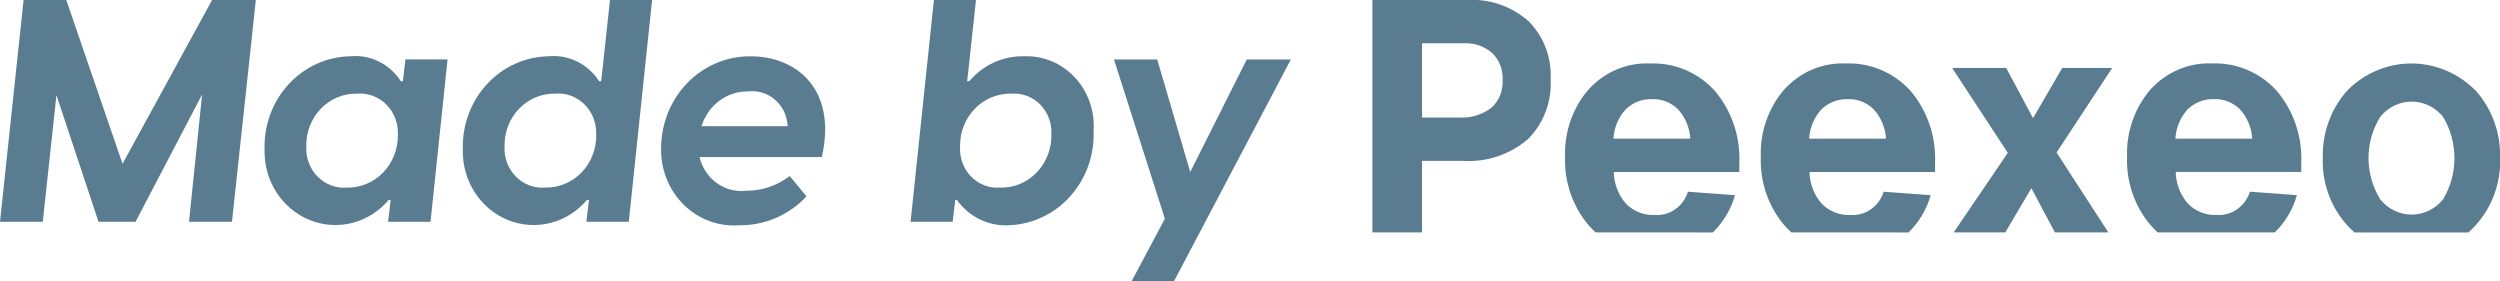
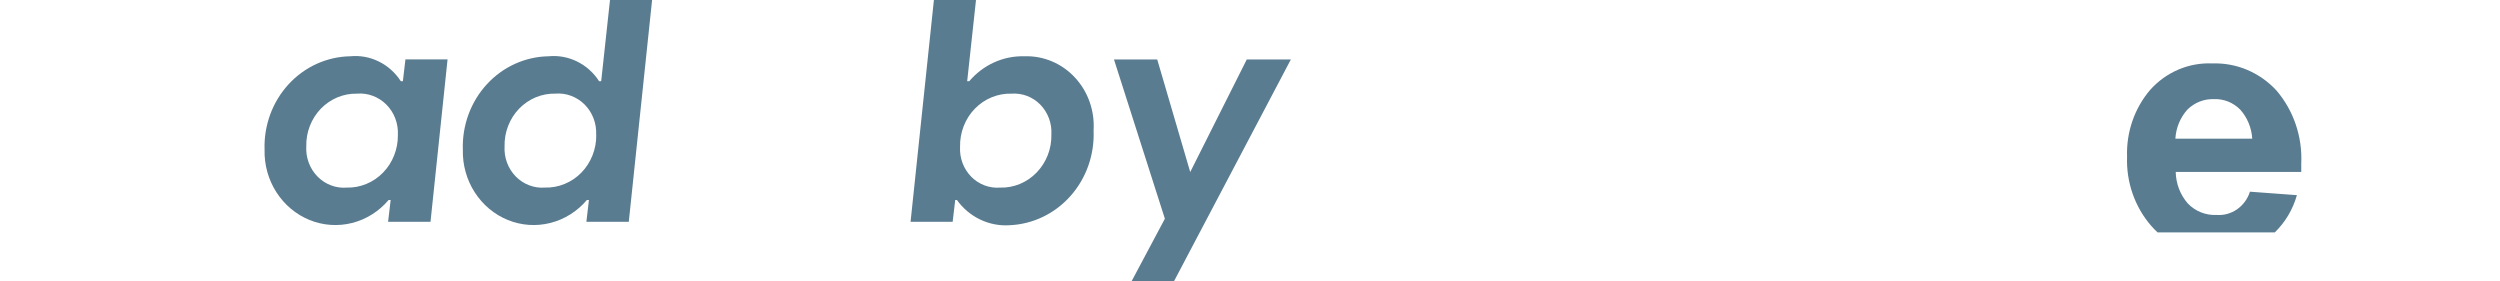
<svg xmlns="http://www.w3.org/2000/svg" width="80" height="9" viewBox="0 0 80 9" fill="none">
  <g clip-path="url(#clip0_50_248)">
-     <path d="M0 7.098L0.755 0H2.121L3.921 5.242L6.787 0H8.187L7.423 7.098H6.048L6.467 3.024L4.337 7.098H3.153L1.806 3.043L1.369 7.098H0Z" fill="#5A7C90" />
    <path d="M8.466 4.79C8.453 4.406 8.515 4.023 8.646 3.664C8.778 3.305 8.977 2.977 9.232 2.699C9.487 2.421 9.793 2.198 10.132 2.044C10.471 1.89 10.836 1.807 11.206 1.801C11.52 1.77 11.836 1.827 12.121 1.968C12.407 2.108 12.65 2.326 12.826 2.598H12.892L12.974 1.901H14.322L13.776 7.098H12.419L12.501 6.401H12.434C12.127 6.764 11.72 7.02 11.267 7.135C10.815 7.249 10.34 7.216 9.906 7.04C9.473 6.864 9.102 6.553 8.844 6.151C8.586 5.748 8.454 5.273 8.466 4.79ZM12.732 4.319C12.741 4.139 12.713 3.96 12.65 3.793C12.587 3.625 12.49 3.474 12.366 3.349C12.242 3.224 12.093 3.128 11.93 3.067C11.768 3.006 11.594 2.982 11.422 2.997C11.207 2.992 10.995 3.033 10.796 3.116C10.597 3.199 10.417 3.323 10.265 3.48C10.114 3.637 9.995 3.825 9.915 4.031C9.835 4.237 9.796 4.458 9.801 4.681C9.791 4.859 9.817 5.037 9.879 5.204C9.94 5.371 10.036 5.522 10.158 5.647C10.281 5.772 10.427 5.869 10.589 5.93C10.75 5.992 10.922 6.017 11.094 6.003C11.309 6.009 11.523 5.969 11.723 5.886C11.923 5.804 12.105 5.68 12.258 5.523C12.411 5.366 12.532 5.178 12.613 4.971C12.695 4.764 12.735 4.542 12.732 4.319Z" fill="#5A7C90" />
    <path d="M14.811 4.789C14.798 4.405 14.86 4.023 14.991 3.664C15.123 3.305 15.322 2.977 15.577 2.699C15.832 2.42 16.138 2.198 16.477 2.044C16.816 1.89 17.181 1.807 17.551 1.801C17.865 1.77 18.181 1.827 18.467 1.968C18.752 2.108 18.996 2.326 19.171 2.598H19.238L19.52 0H20.867L20.121 7.098H18.764L18.846 6.401H18.779C18.472 6.764 18.065 7.02 17.612 7.134C17.16 7.249 16.685 7.216 16.251 7.04C15.818 6.864 15.447 6.553 15.189 6.151C14.931 5.749 14.799 5.273 14.811 4.789ZM19.077 4.318C19.086 4.138 19.058 3.959 18.995 3.792C18.932 3.625 18.835 3.473 18.711 3.348C18.587 3.223 18.438 3.127 18.275 3.066C18.113 3.005 17.939 2.982 17.767 2.996C17.552 2.992 17.34 3.032 17.141 3.115C16.942 3.198 16.762 3.322 16.61 3.479C16.459 3.636 16.34 3.824 16.26 4.03C16.18 4.236 16.141 4.457 16.146 4.68C16.136 4.858 16.162 5.037 16.224 5.203C16.285 5.37 16.381 5.521 16.503 5.646C16.625 5.771 16.772 5.868 16.934 5.929C17.095 5.991 17.267 6.016 17.439 6.002C17.654 6.008 17.868 5.969 18.068 5.886C18.268 5.804 18.451 5.681 18.604 5.524C18.757 5.367 18.878 5.179 18.96 4.972C19.042 4.765 19.083 4.543 19.08 4.32L19.077 4.318Z" fill="#5A7C90" />
-     <path d="M26.299 5.026H22.384C22.465 5.365 22.663 5.661 22.939 5.859C23.216 6.058 23.553 6.144 23.887 6.103C24.385 6.106 24.87 5.941 25.27 5.632L25.807 6.284C25.528 6.582 25.194 6.817 24.825 6.976C24.455 7.134 24.059 7.213 23.659 7.208C23.334 7.234 23.008 7.188 22.702 7.075C22.395 6.962 22.114 6.783 21.878 6.55C21.643 6.317 21.456 6.035 21.332 5.723C21.207 5.41 21.147 5.074 21.156 4.736C21.157 4.346 21.233 3.96 21.379 3.601C21.525 3.241 21.738 2.915 22.007 2.642C22.276 2.369 22.594 2.154 22.943 2.01C23.292 1.866 23.665 1.795 24.041 1.802C25.388 1.802 26.808 2.763 26.299 5.026ZM22.448 4.039H25.206C25.199 3.877 25.159 3.719 25.091 3.574C25.022 3.429 24.925 3.3 24.806 3.196C24.687 3.091 24.549 3.013 24.4 2.967C24.251 2.92 24.094 2.906 23.939 2.925C23.608 2.92 23.285 3.026 23.017 3.226C22.748 3.427 22.549 3.712 22.448 4.039Z" fill="#5A7C90" />
    <path d="M30.622 6.401H30.567L30.485 7.098H29.138L29.885 -0H31.232L30.95 2.598H31.017C31.237 2.338 31.509 2.133 31.814 1.995C32.119 1.857 32.45 1.791 32.783 1.801C33.082 1.79 33.38 1.845 33.658 1.962C33.936 2.078 34.187 2.254 34.395 2.478C34.604 2.701 34.765 2.967 34.868 3.26C34.971 3.552 35.014 3.863 34.995 4.173C35.011 4.556 34.954 4.938 34.828 5.297C34.702 5.657 34.508 5.987 34.258 6.269C34.009 6.551 33.708 6.779 33.374 6.939C33.039 7.1 32.678 7.191 32.309 7.207C31.986 7.229 31.662 7.167 31.367 7.026C31.072 6.885 30.816 6.67 30.622 6.401ZM33.644 4.3C33.654 4.125 33.627 3.949 33.566 3.785C33.505 3.621 33.411 3.473 33.291 3.349C33.17 3.226 33.026 3.131 32.867 3.07C32.708 3.01 32.539 2.985 32.37 2.997C32.153 2.99 31.936 3.03 31.734 3.113C31.531 3.196 31.348 3.32 31.193 3.48C31.039 3.639 30.918 3.829 30.837 4.039C30.756 4.248 30.717 4.473 30.722 4.699C30.712 4.875 30.739 5.05 30.8 5.214C30.861 5.378 30.955 5.527 31.075 5.651C31.196 5.774 31.34 5.869 31.499 5.93C31.658 5.991 31.828 6.016 31.997 6.003C32.214 6.01 32.431 5.971 32.633 5.888C32.835 5.804 33.019 5.679 33.173 5.52C33.327 5.36 33.449 5.17 33.53 4.96C33.611 4.751 33.65 4.526 33.644 4.3Z" fill="#5A7C90" />
    <path d="M39.897 1.902H41.308L37.567 9.001H36.21L37.276 6.999L35.647 1.902H37.031L38.087 5.505L39.897 1.902Z" fill="#5A7C90" />
-     <path d="M57.323 7.437C57.252 7.373 57.184 7.305 57.119 7.233C56.593 6.627 56.315 5.83 56.346 5.014C56.318 4.228 56.584 3.461 57.087 2.873C57.34 2.592 57.648 2.371 57.991 2.225C58.334 2.08 58.704 2.013 59.074 2.031C59.456 2.017 59.835 2.086 60.189 2.235C60.543 2.384 60.862 2.609 61.126 2.895C61.677 3.537 61.962 4.378 61.921 5.237V5.503H57.903C57.911 5.877 58.048 6.236 58.291 6.513C58.41 6.636 58.553 6.732 58.71 6.795C58.867 6.858 59.035 6.887 59.203 6.879C59.437 6.898 59.67 6.835 59.865 6.7C60.06 6.565 60.205 6.366 60.278 6.135L61.782 6.246C61.653 6.702 61.408 7.114 61.073 7.438L57.323 7.437ZM58.279 3.506C58.05 3.76 57.913 4.089 57.892 4.437H60.352C60.331 4.09 60.194 3.76 59.965 3.506C59.855 3.394 59.724 3.307 59.58 3.25C59.435 3.192 59.282 3.166 59.127 3.173C58.972 3.167 58.817 3.194 58.672 3.251C58.526 3.308 58.392 3.395 58.279 3.506ZM51.061 7.437C50.989 7.374 50.921 7.305 50.857 7.233C50.331 6.626 50.053 5.83 50.083 5.014C50.056 4.228 50.321 3.461 50.825 2.873C51.078 2.592 51.386 2.37 51.729 2.225C52.072 2.08 52.442 2.013 52.812 2.031C53.193 2.017 53.573 2.086 53.927 2.235C54.281 2.384 54.6 2.609 54.864 2.895C55.414 3.537 55.699 4.378 55.658 5.237V5.503H51.641C51.648 5.877 51.785 6.236 52.027 6.513C52.147 6.636 52.29 6.732 52.447 6.795C52.604 6.858 52.772 6.887 52.941 6.879C53.174 6.898 53.407 6.835 53.602 6.7C53.797 6.565 53.942 6.366 54.015 6.135L55.519 6.246C55.39 6.702 55.145 7.114 54.81 7.438L51.061 7.437ZM52.017 3.506C51.787 3.76 51.65 4.089 51.63 4.437H54.09C54.069 4.089 53.932 3.76 53.703 3.506C53.592 3.394 53.461 3.307 53.317 3.25C53.173 3.192 53.019 3.166 52.865 3.173C52.709 3.167 52.554 3.194 52.408 3.251C52.263 3.308 52.13 3.395 52.017 3.506ZM43.917 7.437V7.55023e-06H46.956C47.667 -0.043 48.367 0.199 48.911 0.676C49.152 0.916 49.339 1.206 49.462 1.528C49.584 1.85 49.638 2.195 49.621 2.54C49.64 2.896 49.584 3.252 49.457 3.583C49.331 3.915 49.136 4.214 48.887 4.459C48.304 4.952 47.564 5.197 46.814 5.147H45.506V7.437H43.917ZM45.506 3.76H46.677C47.051 3.787 47.421 3.677 47.725 3.449C47.846 3.34 47.942 3.203 48.004 3.049C48.066 2.895 48.094 2.728 48.084 2.562C48.093 2.401 48.067 2.24 48.01 2.091C47.952 1.941 47.864 1.807 47.751 1.697C47.496 1.477 47.17 1.365 46.839 1.385H45.505L45.506 3.76ZM65.757 7.436L65.004 6.023L64.169 7.437H62.517L64.25 4.891L62.469 2.174H64.199L65.058 3.782L65.991 2.174H67.591L65.81 4.88L67.467 7.436H65.757Z" fill="#5A7C90" />
    <path d="M70.795 2.03C70.424 2.013 70.055 2.079 69.712 2.225C69.369 2.37 69.06 2.592 68.808 2.873C68.304 3.461 68.039 4.228 68.066 5.014C68.036 5.829 68.314 6.624 68.84 7.229C68.904 7.302 68.972 7.372 69.044 7.437H72.793C73.127 7.113 73.372 6.701 73.501 6.245L71.998 6.134C71.925 6.365 71.779 6.564 71.584 6.699C71.389 6.834 71.156 6.897 70.923 6.878C70.754 6.886 70.586 6.857 70.429 6.794C70.272 6.731 70.129 6.635 70.01 6.511C69.767 6.234 69.63 5.876 69.623 5.502H73.64V5.236C73.681 4.378 73.396 3.537 72.846 2.895C72.582 2.609 72.262 2.384 71.909 2.235C71.555 2.086 71.175 2.016 70.793 2.03M69.612 4.437C69.632 4.089 69.769 3.76 69.998 3.505C70.111 3.394 70.245 3.307 70.39 3.25C70.536 3.193 70.691 3.167 70.847 3.172C71.001 3.166 71.155 3.192 71.299 3.249C71.443 3.307 71.574 3.394 71.685 3.505C71.914 3.76 72.05 4.089 72.072 4.437H69.612Z" fill="#5A7C90" />
-     <path d="M79.205 2.885C78.657 2.337 77.925 2.031 77.164 2.031C76.403 2.031 75.672 2.337 75.123 2.885C74.592 3.472 74.306 4.254 74.329 5.059C74.316 5.457 74.379 5.852 74.516 6.224C74.652 6.595 74.859 6.935 75.123 7.222C75.192 7.298 75.265 7.37 75.342 7.438H78.989C79.066 7.37 79.139 7.298 79.208 7.222C79.472 6.935 79.679 6.595 79.816 6.224C79.952 5.853 80.016 5.457 80.003 5.059C80.026 4.254 79.74 3.472 79.209 2.885M78.177 6.379C78.054 6.532 77.901 6.655 77.727 6.739C77.554 6.823 77.365 6.867 77.173 6.867C76.981 6.867 76.792 6.823 76.618 6.739C76.445 6.655 76.291 6.532 76.168 6.379C75.923 5.986 75.792 5.527 75.792 5.059C75.792 4.59 75.923 4.132 76.168 3.739C76.291 3.586 76.445 3.463 76.618 3.379C76.792 3.295 76.981 3.251 77.173 3.251C77.365 3.251 77.554 3.295 77.727 3.379C77.901 3.463 78.054 3.586 78.177 3.739C78.416 4.135 78.542 4.592 78.542 5.059C78.542 5.526 78.416 5.983 78.177 6.379Z" fill="#5A7C90" />
  </g>
  <defs>
    <clipPath id="clip0_50_248">
      <rect width="80" height="9" fill="white" />
    </clipPath>
  </defs>
</svg>